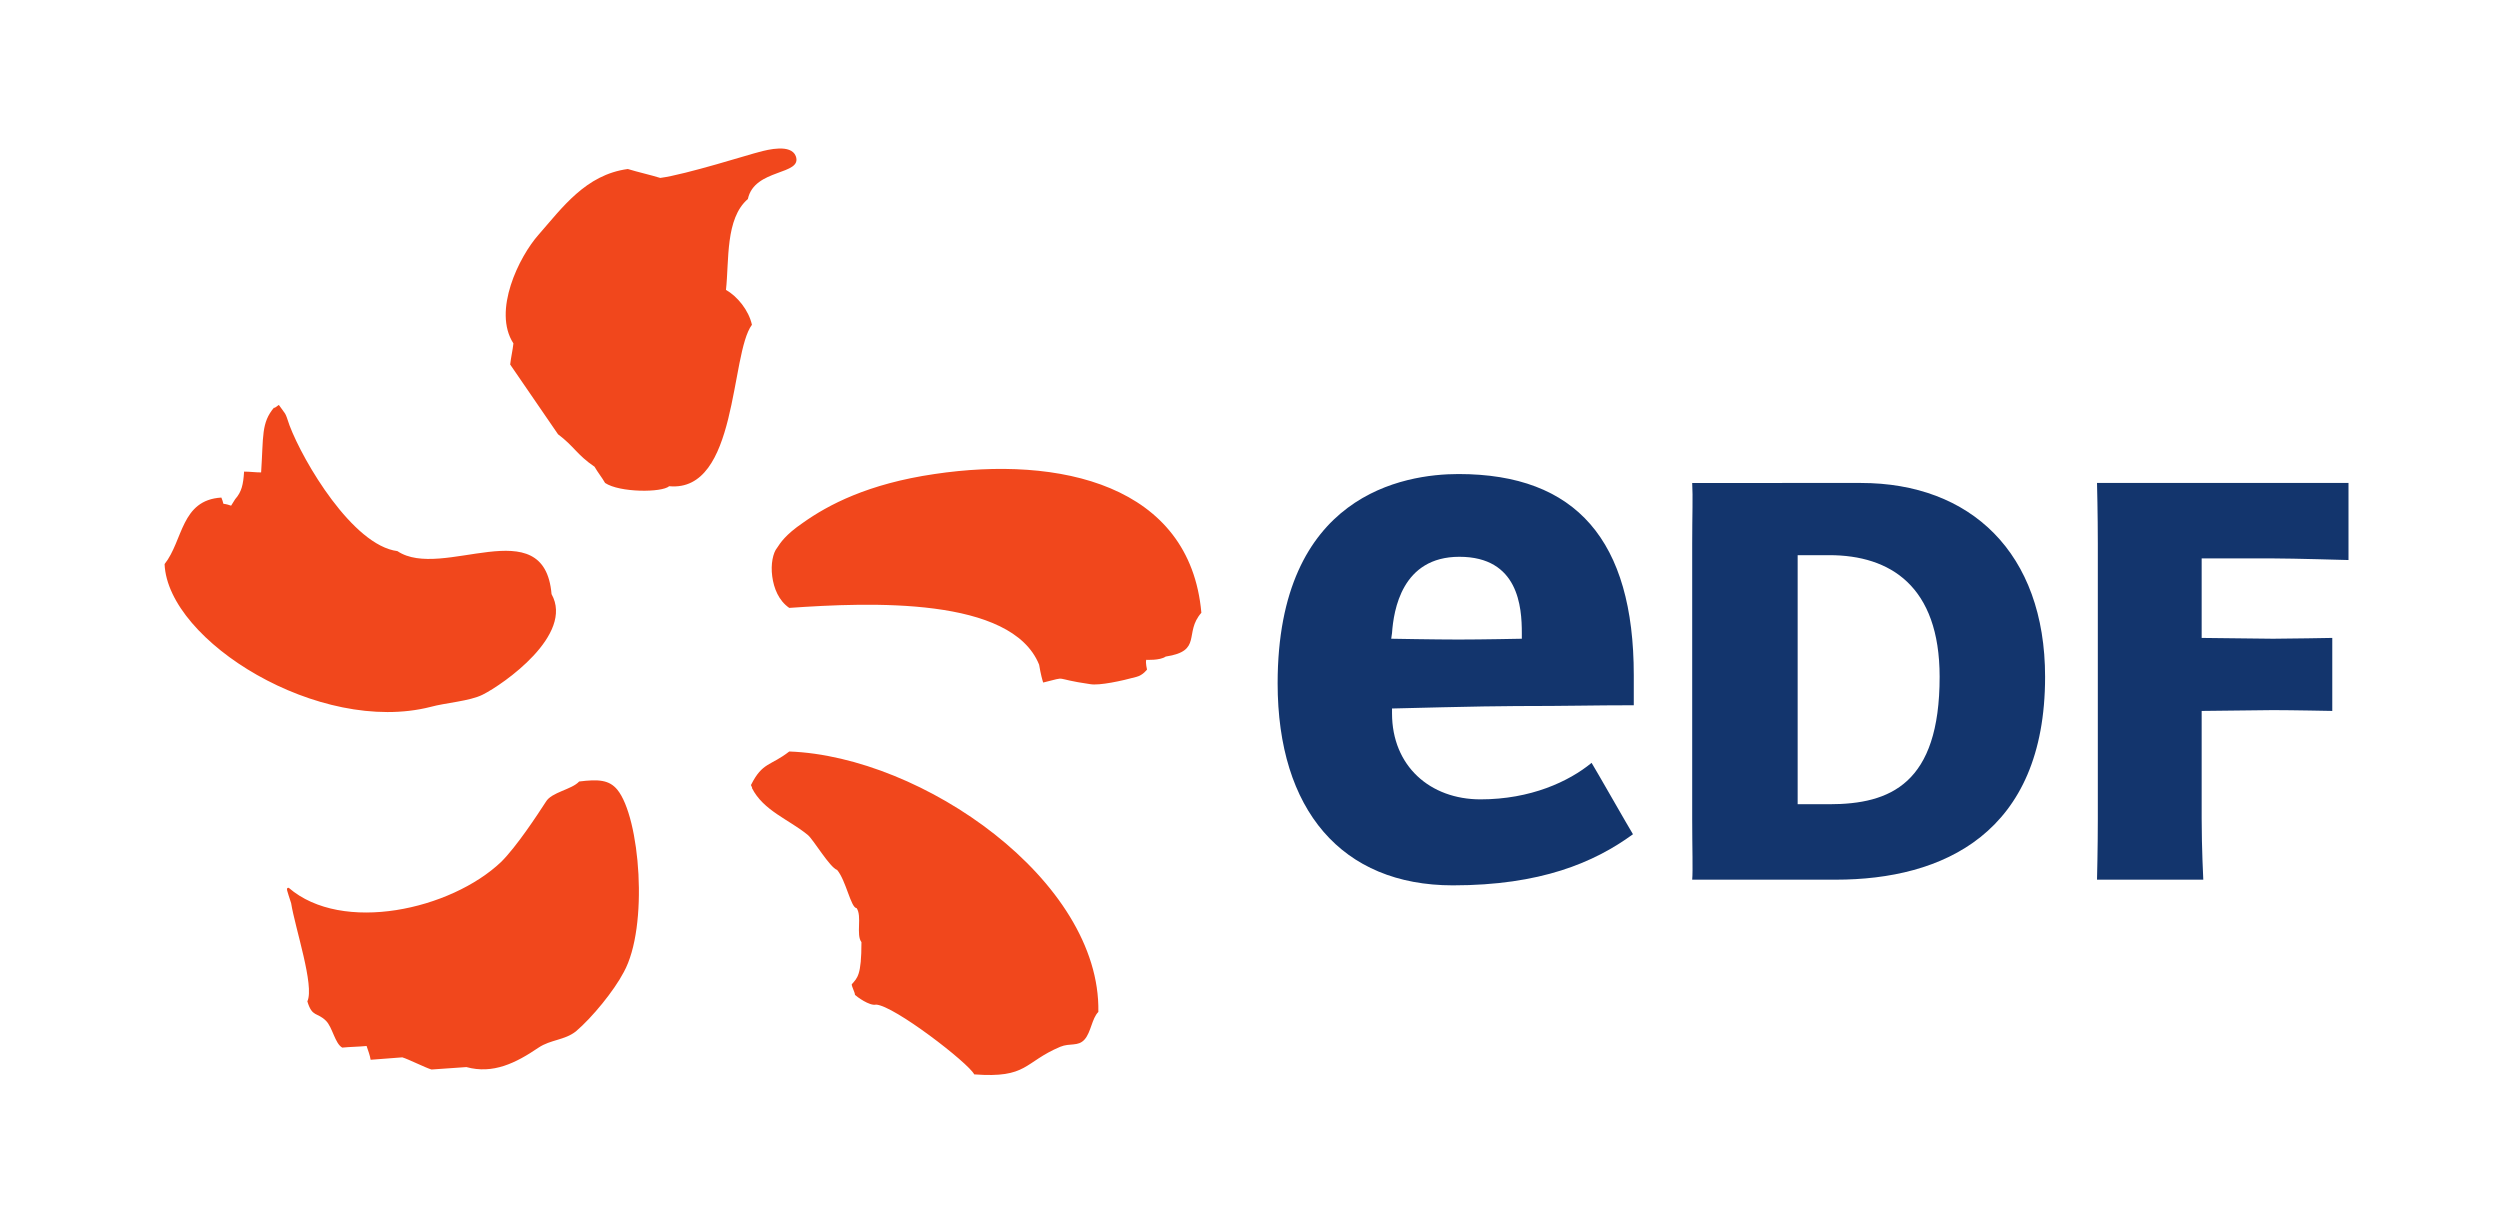
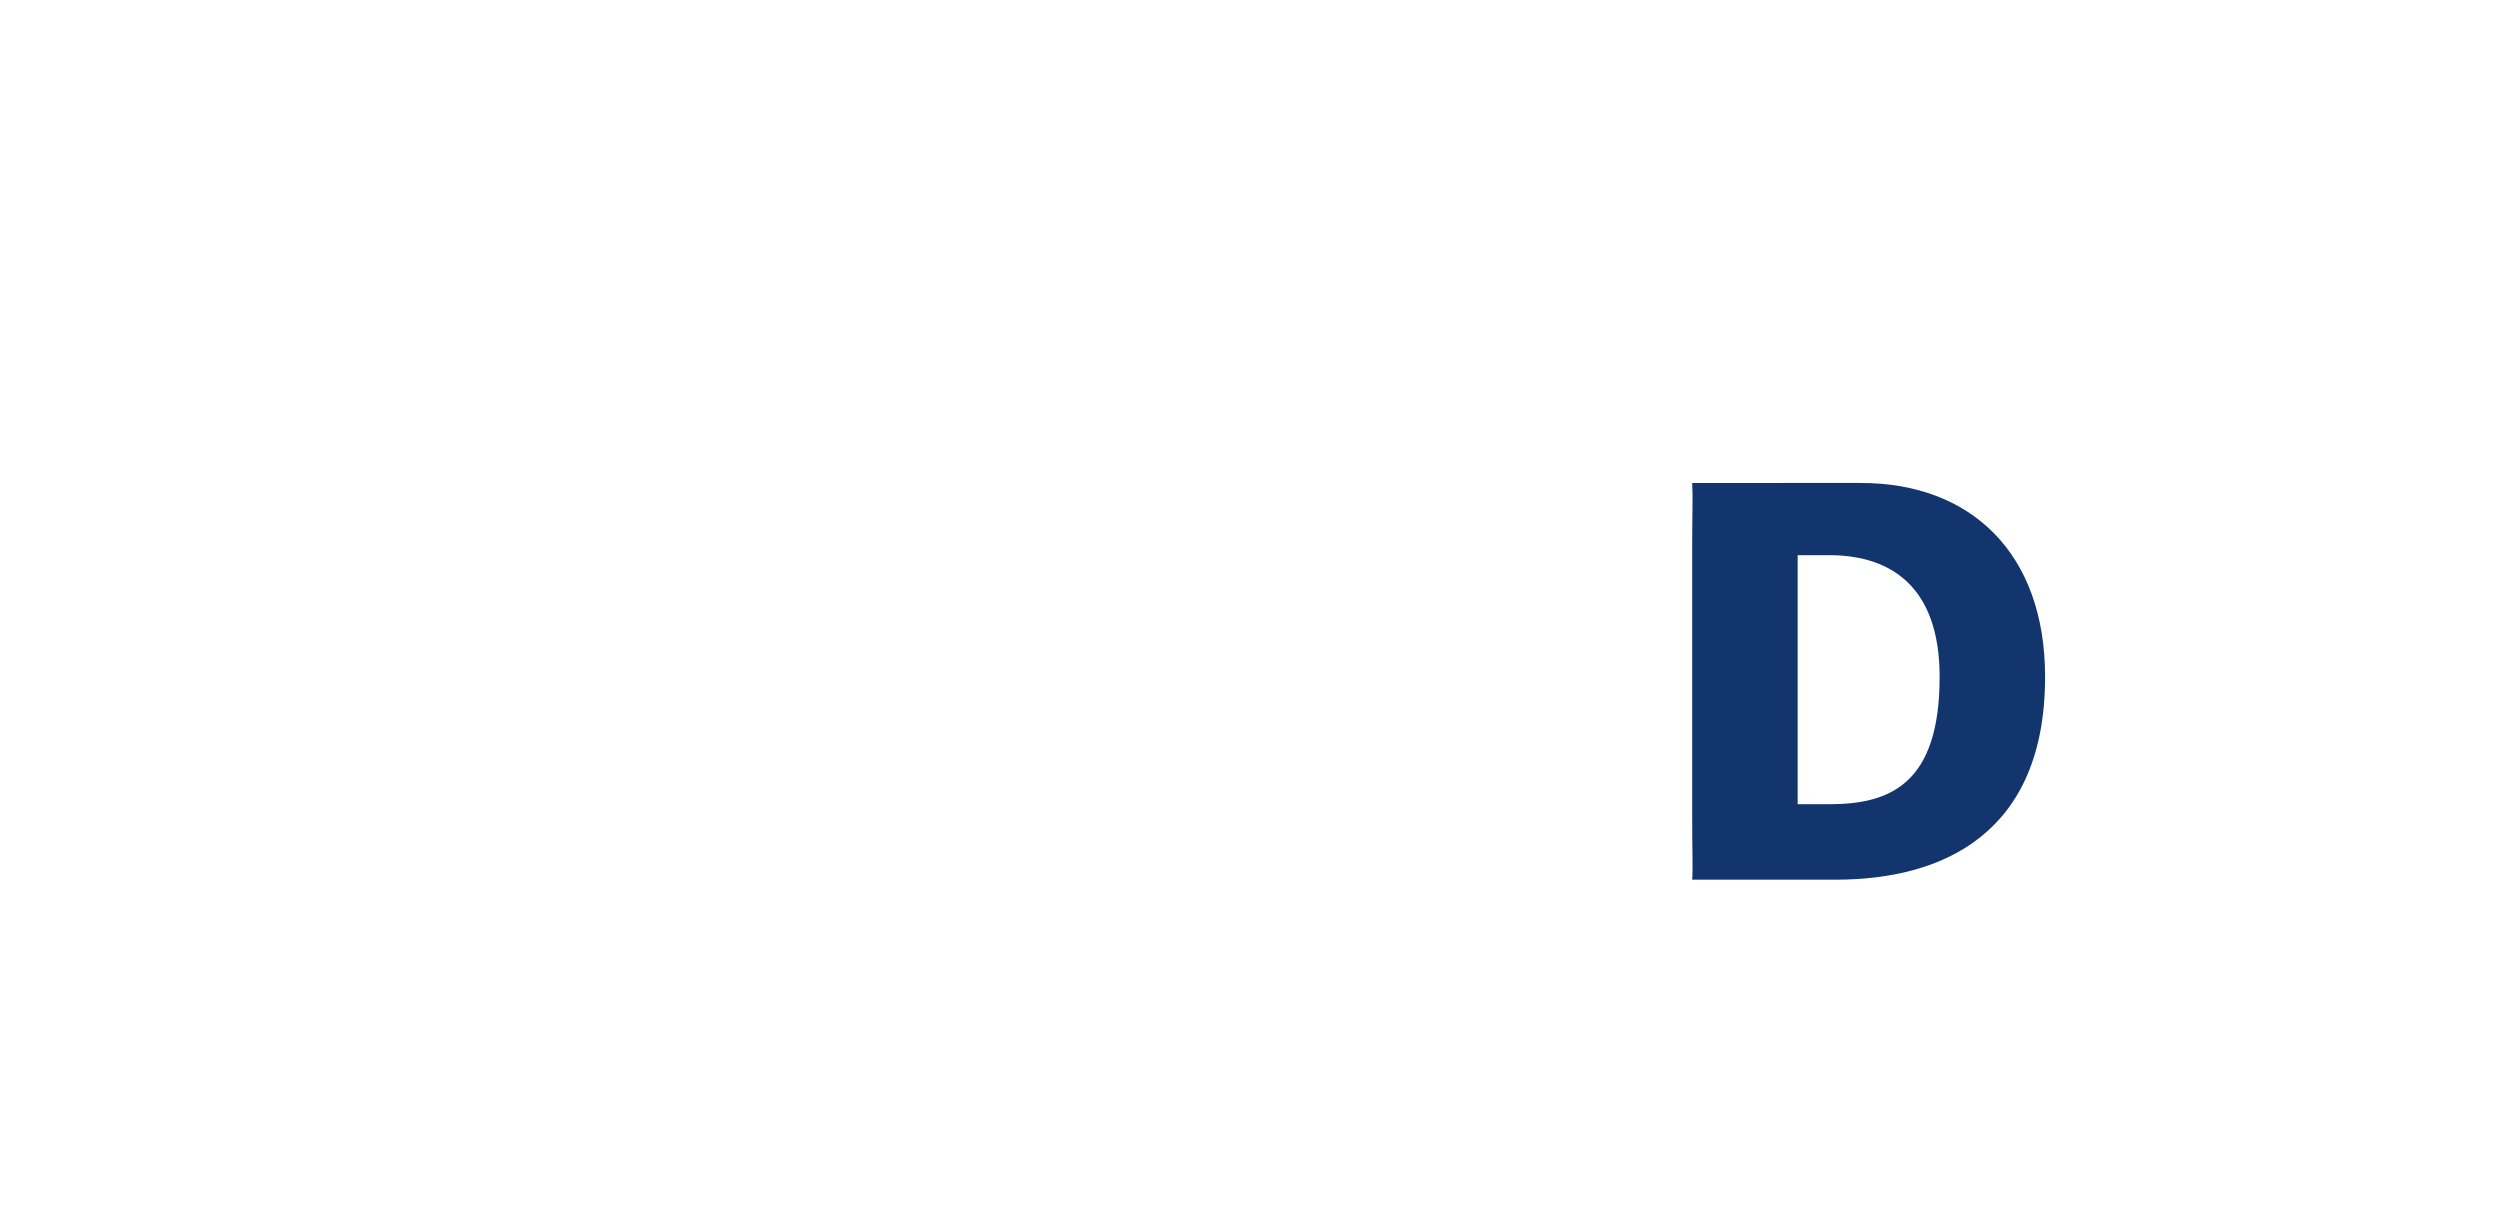
<svg xmlns="http://www.w3.org/2000/svg" xmlns:ns1="http://www.inkscape.org/namespaces/inkscape" version="1.1" id="svg2" x="0px" y="0px" viewBox="0 0 385.2 188.5" style="enable-background:new 0 0 385.2 188.5;" xml:space="preserve">
  <style type="text/css">
	.st0{fill-rule:evenodd;clip-rule:evenodd;fill:#F1471C;}
	.st1{fill:#13356D;}
</style>
  <g id="g11" transform="matrix(1.25,0,0,-1.25,-309.642,48.165)">
-     <path id="path233" ns1:connector-curvature="0" class="st0" d="M319.1-57.8c-0.9-1-3.4-1.3-4.1-2.5c-1.1-1.7-3.6-5.5-5.5-7.4   c-6.2-5.9-19.6-8.9-26.2-3.2c-0.4,0-0.2-0.3,0.3-1.9c0.5-3.1,2.9-10.2,2-12.1c0.6-2,1.2-1.3,2.3-2.4c0.8-0.8,1.1-2.8,2-3.3   c1,0.1,2,0.1,3,0.2c0.2-0.6,0.4-1.1,0.5-1.7c1.3,0.1,2.6,0.2,3.9,0.3c0.7-0.2,2.9-1.3,3.6-1.5c1.4,0.1,2.9,0.2,4.3,0.3   c3.3-0.9,6.1,0.5,8.9,2.4c1.5,1,3.2,0.9,4.6,2c2,1.7,4.7,5,5.9,7.3c3.1,5.6,2,19.1-0.8,22.5C322.8-57.6,321.5-57.5,319.1-57.8    M345-54.1c-2.3-1.8-3.3-1.3-4.7-4.1c-0.1,0,0.2-0.4,0.1-0.4c1.4-2.8,4.6-3.9,6.9-5.8c0.7-0.6,2.7-4,3.6-4.3   c1.1-1.3,1.7-4.7,2.4-4.7c0.7-1-0.1-3.3,0.6-4.2c0-4.1-0.5-4.4-1.2-5.2c0-0.3,0.4-1,0.4-1.3c0.2-0.2,1.8-1.4,2.6-1.2   c2.2-0.1,11.4-7.2,12.1-8.6c6.6-0.5,6.1,1.5,10.6,3.4c1.2,0.5,2.2,0,3,0.9c0.8,0.9,0.9,2.6,1.7,3.4C383.4-70,361.4-54.7,345-54.1    M362.9-19.9c-8.2-1.2-13.1-3.8-16.2-6c-2.2-1.5-2.8-2.5-3.2-3.1c-0.5-0.6-0.8-2-0.6-3.5c0.2-1.5,0.8-3,2.1-3.9   c10,0.7,27.4,1.4,30.8-7c0.2-1.2,0.4-1.9,0.5-2.2c3.3,0.8,0.9,0.5,5.8-0.2c1.1-0.2,3.9,0.4,5.7,0.9c0.8,0.2,1.3,0.9,1.3,0.9   s-0.2,0.8-0.1,1.2c0,0,1.7-0.1,2.4,0.4c4.6,0.7,2.2,2.9,4.4,5.4C394.4-21.2,378.3-17.6,362.9-19.9 M300.8-48.6   c1.8,0.5,4.8,0.7,6.4,1.5c2.6,1.3,11.3,7.4,8.5,12.4c-0.9,10.5-13.5,1.6-19,5.3c-5.5,0.7-11.6,11-13.3,15.5   c-0.6,1.8-0.4,1.2-1.3,2.5c0,0.1-0.6-0.5-0.6-0.3c-1.6-1.9-1.3-3.5-1.6-8c-0.7,0-1.4,0.1-2.1,0.1c-0.1-1.6-0.3-2.5-1.1-3.4   c-0.2-0.3-0.3-0.5-0.5-0.8c-1.4,0.5-0.7-0.2-1.2,1c-5-0.3-4.7-5.3-7-8.2C268.4-40.5,287.1-52.1,300.8-48.6 M337.2,2.8   c0.4,3.6-0.1,8.8,2.7,11.2c0.8,3.8,6.8,2.9,5.9,5.3c-0.6,1.5-3.4,0.8-4.5,0.5c-0.9-0.2-9.1-2.8-12.2-3.2c-1.3,0.4-2.7,0.7-4,1.1   c-5.2-0.7-8.1-4.8-11-8.1c-2.4-2.7-5.7-9.4-3.1-13.4c-0.1-0.9-0.3-1.7-0.4-2.6l5.9-8.6c2-1.5,2.3-2.5,4.5-4c0.4-0.7,0.9-1.3,1.3-2   c1.8-1.2,7-1.2,7.9-0.4c8.5-0.8,7.5,16.3,10.2,19.9C340,0.3,338.6,2,337.2,2.8" />
    <path id="path237" ns1:connector-curvature="0" class="st1" d="M473.2-60.6c7.5,0,13.6,2.5,13.6,15.7c0,11.2-6.1,15-13.6,15   h-3.9v-30.7H473.2z M477.1-21c13.5,0,22.7-8.6,22.7-23.9c0-19.3-12.6-25-25.8-25h-17.7c0.1,1.1,0,3.9,0,7.5v33.9   c0,3.6,0.1,5.8,0,7.5" />
-     <path id="path241" ns1:connector-curvature="0" class="st1" d="M519.1-62.4c0-3.6,0.2-7.5,0.2-7.5h-13.1c0,0,0.1,3.9,0.1,7.5   v33.9c0,3.6-0.1,7.5-0.1,7.5h31v-9.5c0,0-6.9,0.2-9.3,0.2h-8.8v-9.8l8.8-0.1c1.6,0,7.3,0.1,7.3,0.1v-9c0,0-5,0.1-7.3,0.1l-8.8-0.1" />
-     <path id="path245" ns1:connector-curvature="0" class="st1" d="M419.3-39.5c0.2,2.8,1.2,9.4,8.3,9.4c7.3,0,7.7-6.2,7.7-9.4   v-0.7c0,0-4.9-0.1-7.8-0.1c-2.9,0-8.3,0.1-8.3,0.1L419.3-39.5L419.3-39.5z M430.2-60c-6.2,0-10.9,4.1-10.9,10.6v0.6   c0,0,11.4,0.3,15.3,0.3c6.6,0,9.3,0.1,14.5,0.1v3.7c0,16.6-7.1,24.8-21.6,24.8c-6.7,0-22.3-2.5-22.3-25.8   c0-15.6,7.9-24.9,21.6-24.9c10.8,0,17.4,2.8,22.2,6.3c-0.5,0.8-4.6,8-5.1,8.8C441.1-57.8,436.4-60,430.2-60" />
  </g>
</svg>